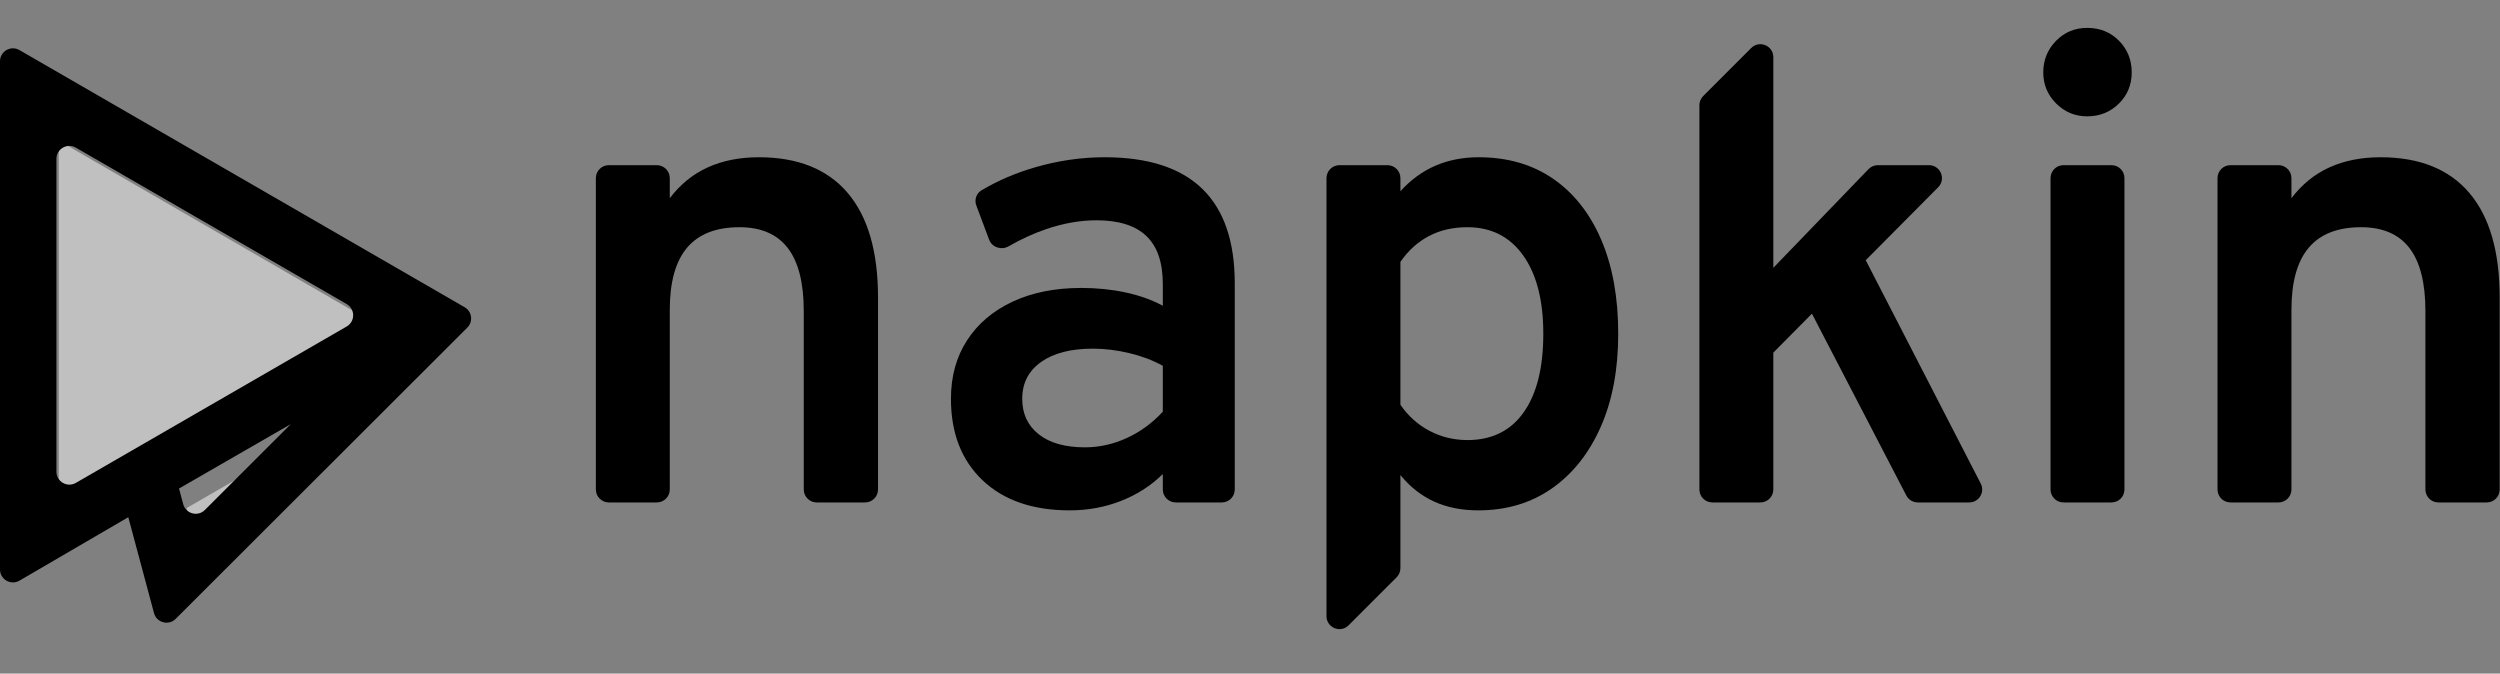
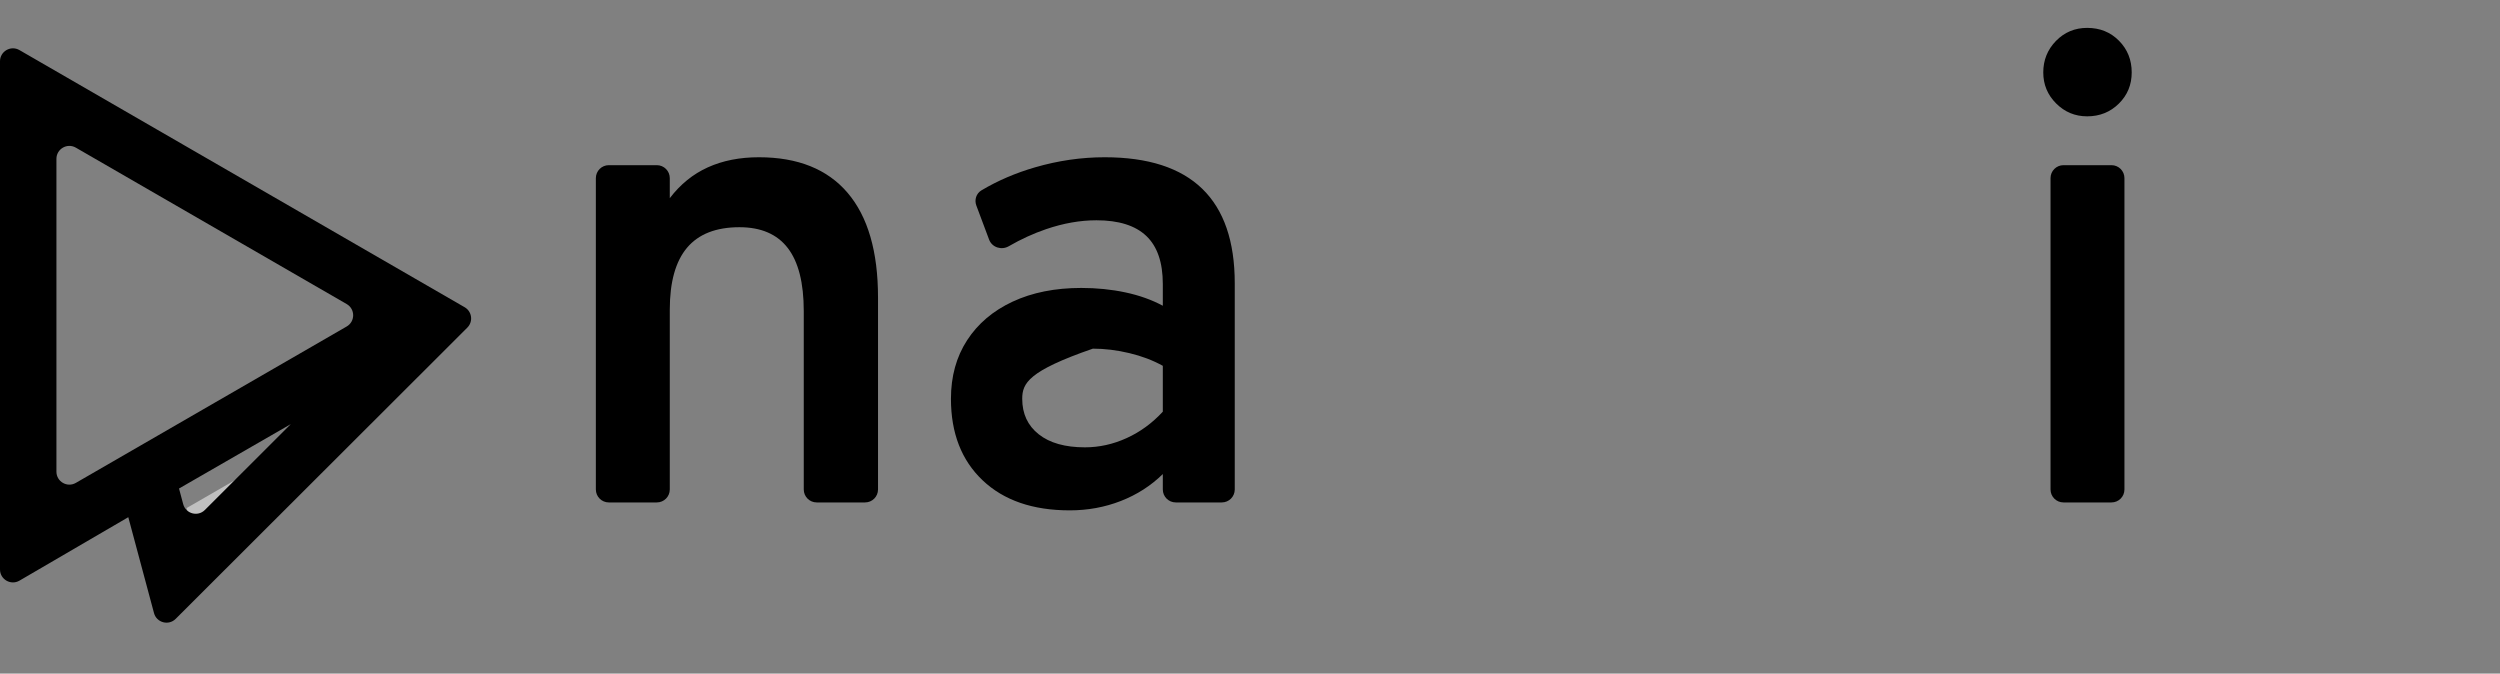
<svg xmlns="http://www.w3.org/2000/svg" width="193" height="52" viewBox="0 0 193 52" fill="none">
  <rect x="0" y="0" width="193" height="52" fill="#808080" stroke="none" />
  <path fill-rule="evenodd" clip-rule="evenodd" d="M14.401 39.224L15.205 42.227L23.394 34.034L14.401 39.224Z" fill="white" fill-opacity="0.5" />
-   <path fill-rule="evenodd" clip-rule="evenodd" d="M4.539 10.86V39.673L29.452 25.267L4.539 10.86V10.86Z" fill="white" fill-opacity="0.5" />
  <path fill-rule="evenodd" clip-rule="evenodd" d="M1.5 3.866C0.833 3.481 0 3.963 0 4.732V43.962C0 44.733 0.837 45.214 1.504 44.825L9.904 39.927L11.889 47.329C12.088 48.072 13.017 48.321 13.561 47.777L36.077 25.292C36.543 24.827 36.441 24.047 35.871 23.718L1.5 3.866ZM13.82 37.714L14.143 38.921C14.343 39.665 15.272 39.914 15.816 39.37L22.45 32.741L13.82 37.714ZM5.856 11.399C5.189 11.014 4.356 11.495 4.356 12.265V36.413C4.356 37.183 5.189 37.664 5.856 37.279L26.764 25.205C27.431 24.82 27.431 23.858 26.764 23.473L5.856 11.399Z" fill="black" />
  <path d="M47 38.788C46.448 38.788 46 38.341 46 37.788V13.751C46 13.199 46.448 12.751 47 12.751H50.707C51.259 12.751 51.707 13.199 51.707 13.751V15.299C52.522 14.229 53.503 13.435 54.649 12.917C55.796 12.399 57.108 12.14 58.586 12.14C61.592 12.14 63.876 13.057 65.439 14.891C67.001 16.726 67.783 19.418 67.783 22.968V37.788C67.783 38.341 67.335 38.788 66.783 38.788H63.05C62.498 38.788 62.05 38.341 62.05 37.788V24.012C62.05 21.838 61.639 20.216 60.815 19.146C59.991 18.076 58.747 17.541 57.082 17.541C55.282 17.541 53.936 18.067 53.044 19.12C52.153 20.174 51.707 21.77 51.707 23.91V37.788C51.707 38.341 51.259 38.788 50.707 38.788H47Z" fill="black" />
-   <path d="M82.584 39.4C79.731 39.4 77.489 38.627 75.859 37.081C74.228 35.536 73.413 33.438 73.413 30.789C73.413 29.056 73.829 27.549 74.661 26.267C75.493 24.984 76.665 23.991 78.177 23.286C79.689 22.581 81.455 22.229 83.476 22.229C84.665 22.229 85.799 22.343 86.877 22.573C87.956 22.802 88.919 23.146 89.769 23.604V21.923C89.769 20.259 89.344 19.023 88.495 18.216C87.646 17.409 86.363 17.006 84.648 17.006C83.391 17.006 82.092 17.235 80.75 17.694C79.778 18.026 78.819 18.465 77.874 19.011C77.315 19.334 76.584 19.101 76.358 18.496L75.372 15.863C75.21 15.428 75.366 14.936 75.765 14.697C77.019 13.949 78.4 13.355 79.909 12.917C81.693 12.399 83.484 12.14 85.285 12.14C88.631 12.14 91.14 12.951 92.813 14.573C94.486 16.195 95.323 18.628 95.323 21.872V37.788C95.323 38.341 94.875 38.788 94.323 38.788H90.769C90.217 38.788 89.769 38.341 89.769 37.788V36.597C88.852 37.498 87.773 38.19 86.533 38.674C85.293 39.158 83.977 39.4 82.584 39.4ZM83.756 34.534C84.86 34.534 85.935 34.296 86.979 33.82C88.024 33.345 88.953 32.665 89.769 31.782V28.241C89.004 27.816 88.143 27.489 87.183 27.26C86.223 27.031 85.285 26.916 84.368 26.916C82.669 26.916 81.336 27.26 80.368 27.948C79.4 28.636 78.916 29.583 78.916 30.789C78.916 31.944 79.34 32.856 80.19 33.527C81.039 34.199 82.228 34.534 83.756 34.534Z" fill="black" />
-   <path d="M104.112 48.274C103.482 48.904 102.405 48.457 102.405 47.566V13.751C102.405 13.199 102.853 12.751 103.405 12.751H107.112C107.664 12.751 108.112 13.199 108.112 13.751V14.764C109.691 13.014 111.704 12.14 114.15 12.14C116.375 12.14 118.29 12.692 119.895 13.796C121.5 14.9 122.74 16.471 123.614 18.509C124.489 20.547 124.927 22.968 124.927 25.77C124.927 28.521 124.476 30.916 123.576 32.954C122.676 34.992 121.419 36.576 119.806 37.706C118.192 38.835 116.299 39.4 114.124 39.4C112.851 39.4 111.717 39.175 110.723 38.725C109.73 38.275 108.859 37.591 108.112 36.674V43.86C108.112 44.125 108.006 44.379 107.819 44.567L104.112 48.274ZM113.284 33.973C115.169 33.973 116.617 33.26 117.627 31.833C118.638 30.406 119.143 28.386 119.143 25.77C119.143 23.188 118.625 21.171 117.589 19.719C116.553 18.267 115.118 17.541 113.284 17.541C112.163 17.541 111.169 17.77 110.303 18.229C109.437 18.687 108.706 19.35 108.112 20.216V31.247C108.706 32.114 109.454 32.784 110.354 33.26C111.254 33.735 112.23 33.973 113.284 33.973Z" fill="black" />
-   <path d="M132.194 38.788C131.641 38.788 131.194 38.341 131.194 37.788V8.121C131.194 7.856 131.299 7.602 131.487 7.414L135.193 3.707C135.823 3.077 136.901 3.523 136.901 4.414V20.675L144.249 13.057C144.437 12.862 144.697 12.751 144.968 12.751H148.918C149.807 12.751 150.254 13.825 149.627 14.456L144.034 20.088L152.913 37.33C153.256 37.996 152.773 38.788 152.024 38.788H148.055C147.682 38.788 147.34 38.58 147.168 38.249L139.881 24.216L136.901 27.222V37.788C136.901 38.341 136.453 38.788 135.901 38.788H132.194Z" fill="black" />
+   <path d="M82.584 39.4C79.731 39.4 77.489 38.627 75.859 37.081C74.228 35.536 73.413 33.438 73.413 30.789C73.413 29.056 73.829 27.549 74.661 26.267C75.493 24.984 76.665 23.991 78.177 23.286C79.689 22.581 81.455 22.229 83.476 22.229C84.665 22.229 85.799 22.343 86.877 22.573C87.956 22.802 88.919 23.146 89.769 23.604V21.923C89.769 20.259 89.344 19.023 88.495 18.216C87.646 17.409 86.363 17.006 84.648 17.006C83.391 17.006 82.092 17.235 80.75 17.694C79.778 18.026 78.819 18.465 77.874 19.011C77.315 19.334 76.584 19.101 76.358 18.496L75.372 15.863C75.21 15.428 75.366 14.936 75.765 14.697C77.019 13.949 78.4 13.355 79.909 12.917C81.693 12.399 83.484 12.14 85.285 12.14C88.631 12.14 91.14 12.951 92.813 14.573C94.486 16.195 95.323 18.628 95.323 21.872V37.788C95.323 38.341 94.875 38.788 94.323 38.788H90.769C90.217 38.788 89.769 38.341 89.769 37.788V36.597C88.852 37.498 87.773 38.19 86.533 38.674C85.293 39.158 83.977 39.4 82.584 39.4ZM83.756 34.534C84.86 34.534 85.935 34.296 86.979 33.82C88.024 33.345 88.953 32.665 89.769 31.782V28.241C89.004 27.816 88.143 27.489 87.183 27.26C86.223 27.031 85.285 26.916 84.368 26.916C79.4 28.636 78.916 29.583 78.916 30.789C78.916 31.944 79.34 32.856 80.19 33.527C81.039 34.199 82.228 34.534 83.756 34.534Z" fill="black" />
  <path d="M159.301 38.788C158.749 38.788 158.301 38.341 158.301 37.788V13.751C158.301 13.199 158.749 12.751 159.301 12.751H163.007C163.56 12.751 164.007 13.199 164.007 13.751V37.788C164.007 38.341 163.56 38.788 163.007 38.788H159.301ZM161.129 8.981C160.195 8.981 159.396 8.65 158.734 7.987C158.071 7.325 157.74 6.527 157.74 5.593C157.74 4.641 158.067 3.83 158.721 3.159C159.375 2.489 160.178 2.153 161.129 2.153C162.114 2.153 162.933 2.484 163.587 3.147C164.241 3.809 164.568 4.624 164.568 5.593C164.568 6.544 164.237 7.346 163.574 8C162.912 8.654 162.097 8.981 161.129 8.981Z" fill="black" />
-   <path d="M172.192 38.788C171.639 38.788 171.192 38.341 171.192 37.788V13.751C171.192 13.199 171.639 12.751 172.192 12.751H175.899C176.451 12.751 176.899 13.199 176.899 13.751V15.299C177.714 14.229 178.695 13.435 179.841 12.917C180.988 12.399 182.299 12.14 183.777 12.14C186.783 12.14 189.068 13.057 190.63 14.891C192.193 16.726 192.974 19.418 192.974 22.968V37.788C192.974 38.341 192.527 38.788 191.974 38.788H188.242C187.69 38.788 187.242 38.341 187.242 37.788V24.012C187.242 21.838 186.83 20.216 186.007 19.146C185.183 18.076 183.939 17.541 182.274 17.541C180.474 17.541 179.128 18.067 178.236 19.12C177.345 20.174 176.899 21.77 176.899 23.91V37.788C176.899 38.341 176.451 38.788 175.899 38.788H172.192Z" fill="black" />
</svg>